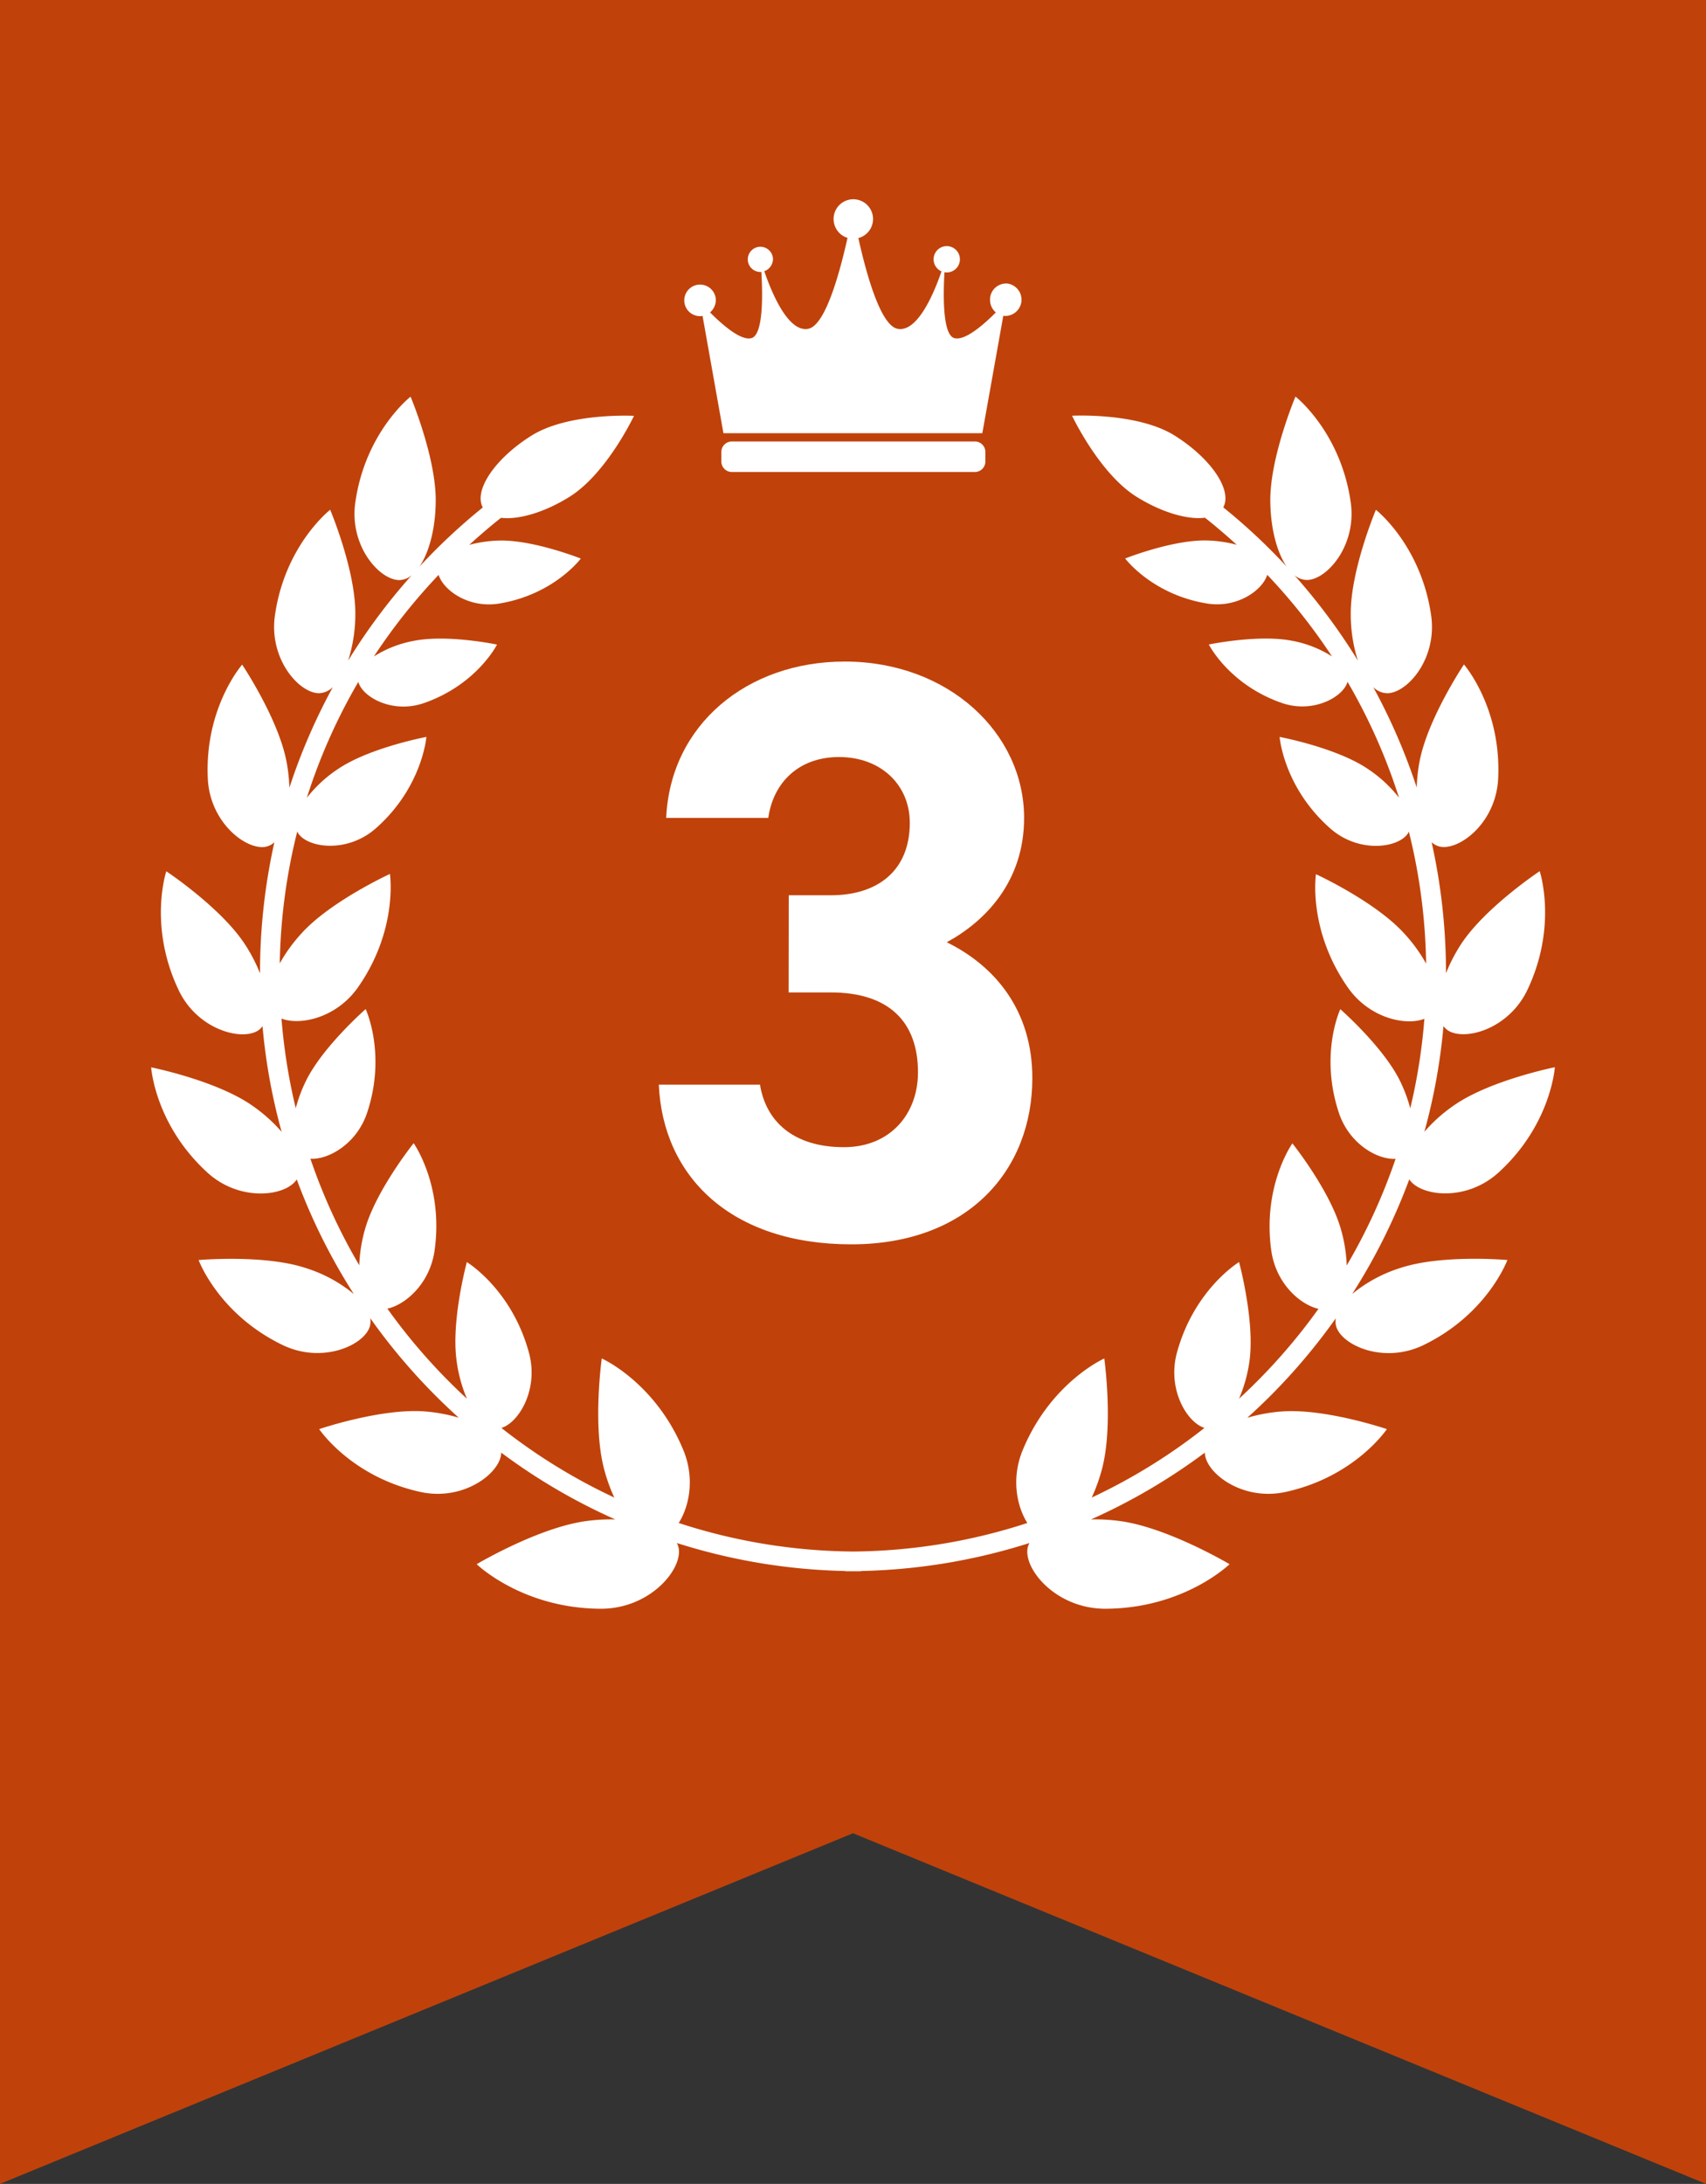
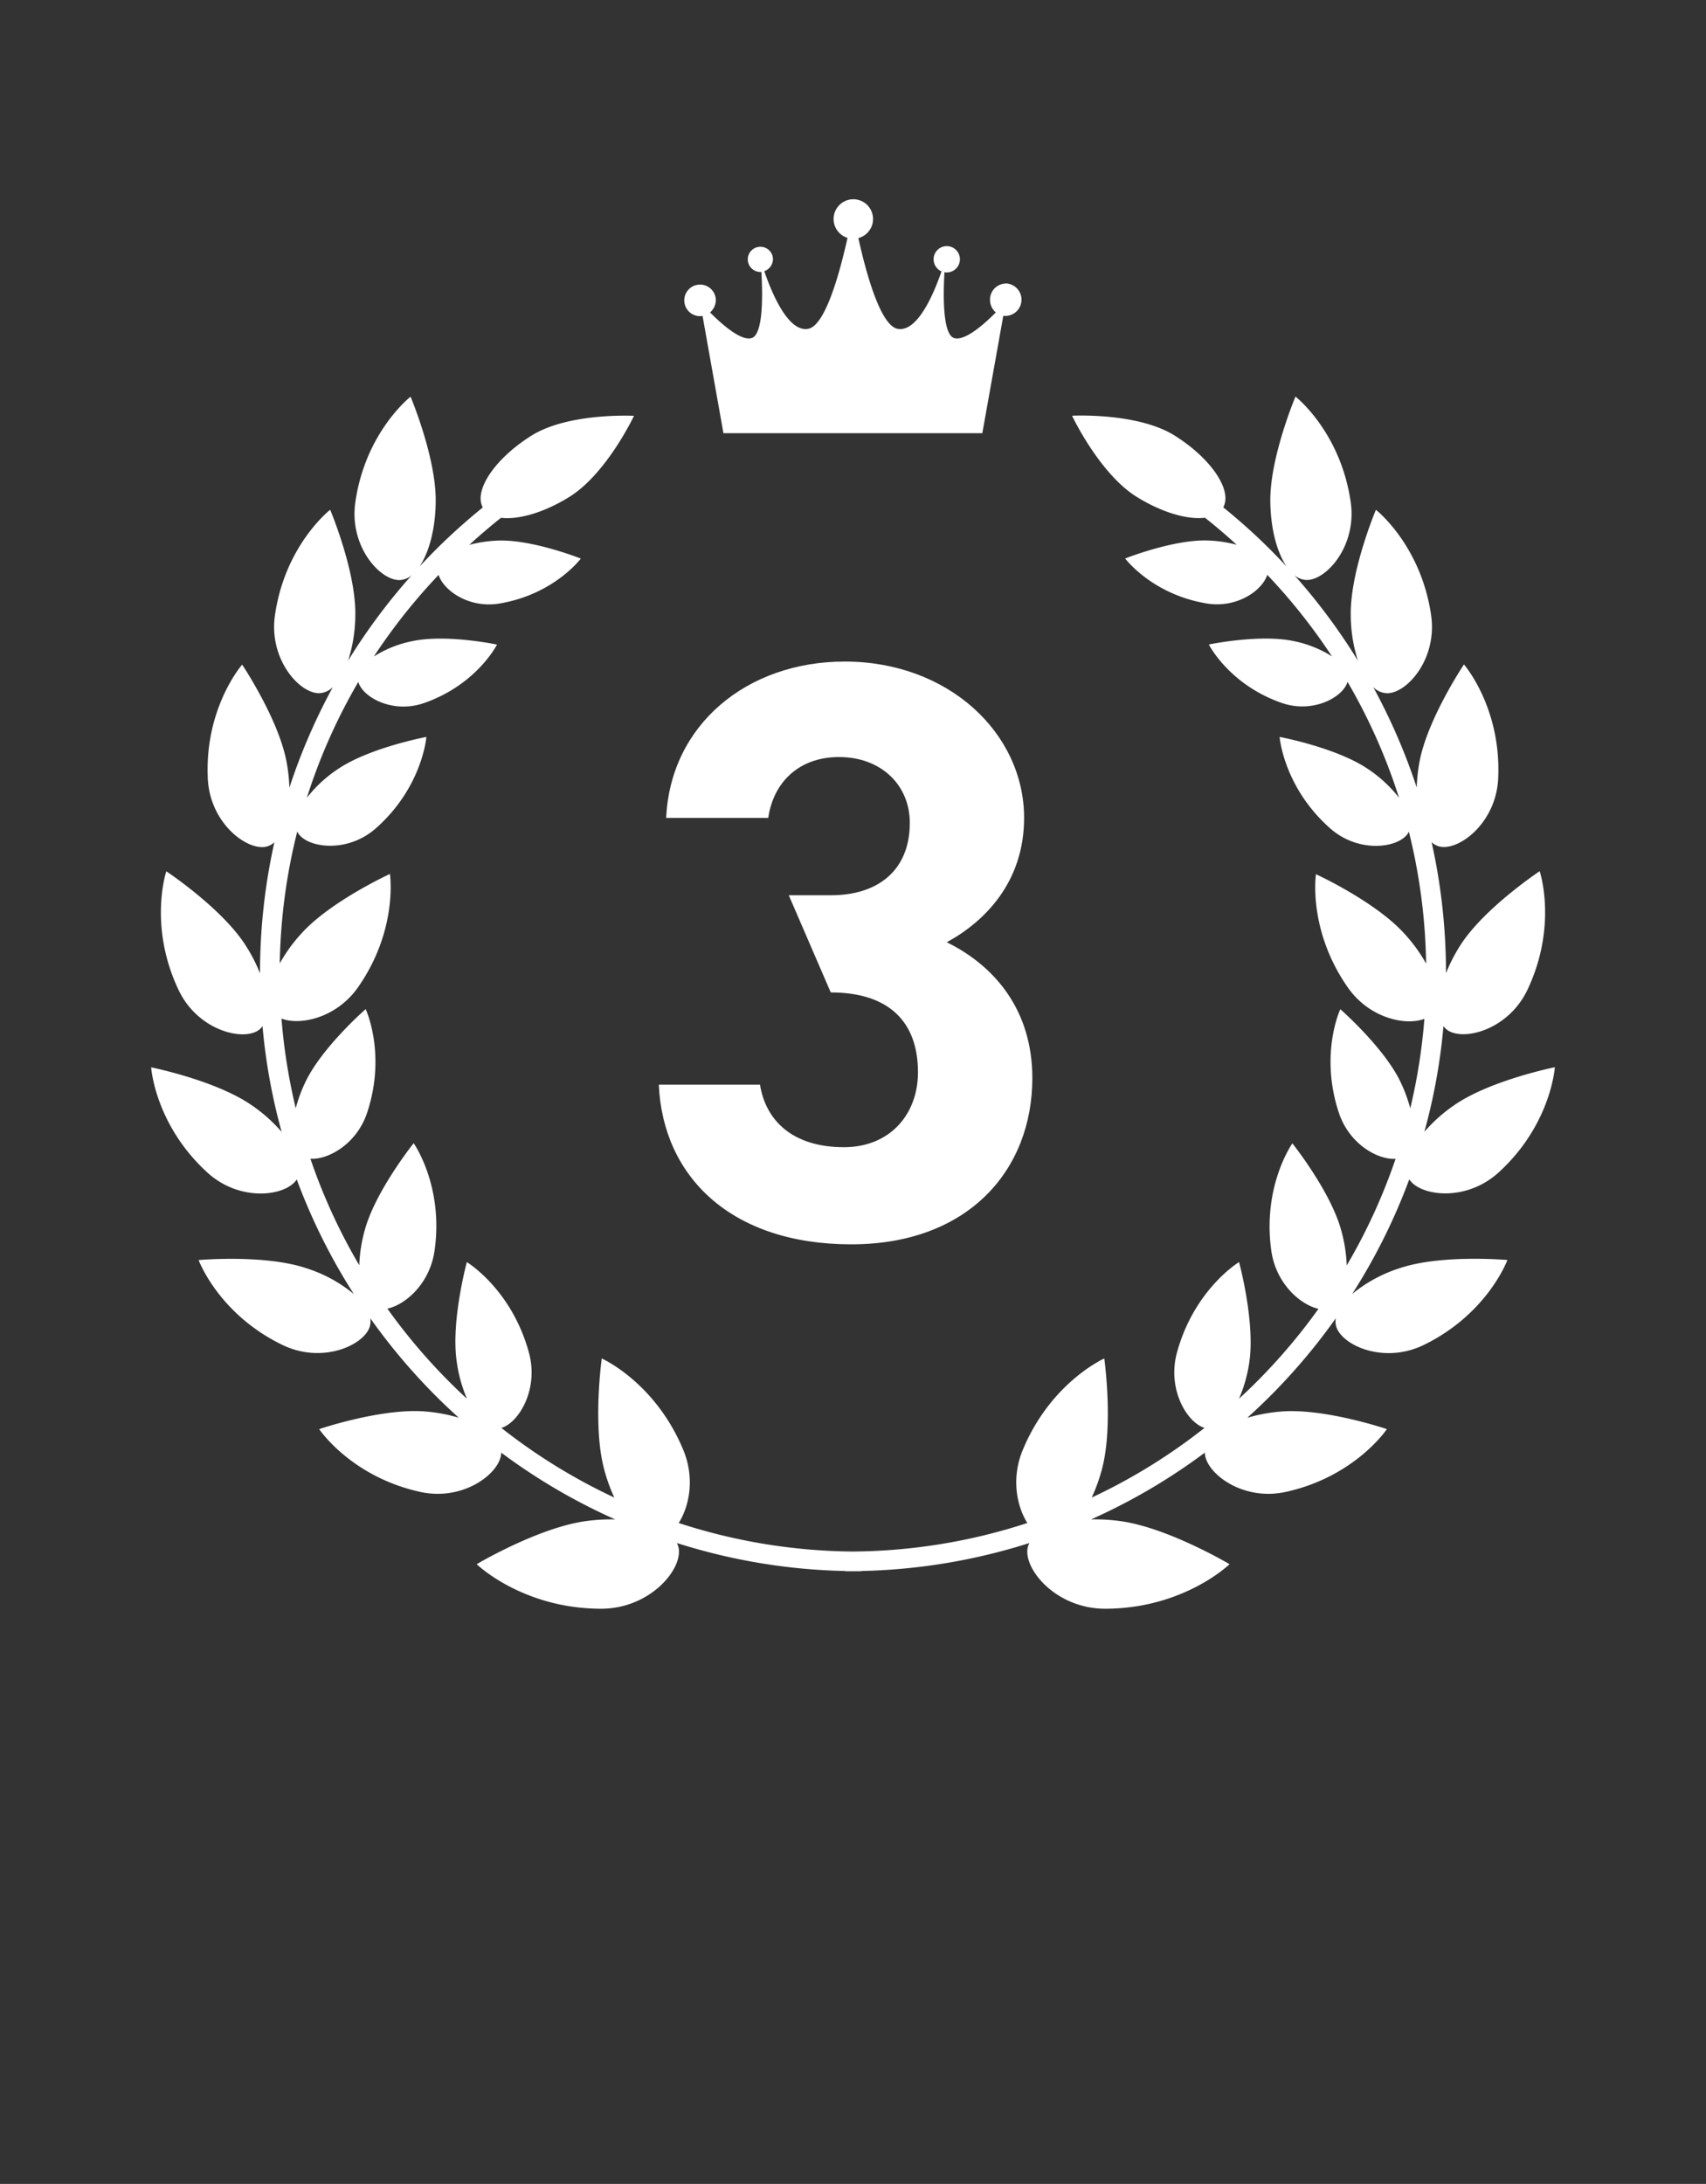
<svg xmlns="http://www.w3.org/2000/svg" viewBox="0 0 648.5 829.78">
  <rect x="0" y="0" width="648.5" height="829.78" fill="#333333" stroke="none" />
  <defs>
    <style>.cls-1{fill:#c0420a;}.cls-2{fill:#fff;}</style>
  </defs>
  <title>icon_ranking_03</title>
  <g id="レイヤー_2" data-name="レイヤー 2">
    <g id="レイヤー_1-2" data-name="レイヤー 1">
-       <polygon class="cls-1" points="648.5 829.78 324.25 696.55 0 829.78 0 414.89 0 0 324.25 0 648.5 0 648.5 414.89 648.5 829.78" />
-       <path class="cls-2" d="M299.84,340.16h16c17.83,0,30-9.38,30-27.52,0-14.39-10.95-25-26.9-25-15.32,0-25,9.69-26.9,23.14H253.24c1.56-35.34,30.65-59.42,67.87-59.42,39.41,0,68.18,27.21,68.18,59.42,0,24.39-15,39.41-29.4,47.23,18.45,9.07,32.53,26,32.53,51.6,0,35-24.4,63.18-68.81,63.18-45.66,0-71.62-25.65-73.18-60.68H288.9c2.18,13.76,12.51,23.77,31.9,23.77,17.51,0,28.15-12.51,28.15-28.46,0-19.08-10.95-30.34-33.16-30.34h-16Z" />
+       <path class="cls-2" d="M299.84,340.16h16c17.83,0,30-9.38,30-27.52,0-14.39-10.95-25-26.9-25-15.32,0-25,9.69-26.9,23.14H253.24c1.56-35.34,30.65-59.42,67.87-59.42,39.41,0,68.18,27.21,68.18,59.42,0,24.39-15,39.41-29.4,47.23,18.45,9.07,32.53,26,32.53,51.6,0,35-24.4,63.18-68.81,63.18-45.66,0-71.62-25.65-73.18-60.68H288.9c2.18,13.76,12.51,23.77,31.9,23.77,17.51,0,28.15-12.51,28.15-28.46,0-19.08-10.95-30.34-33.16-30.34Z" />
      <path class="cls-2" d="M535.81,448.26c4.28,6.23,21.49,8.47,33.83-2.76,20-18.2,21.4-40,21.4-40s-24.37,4.88-38.1,14.32a59.48,59.48,0,0,0-11.49,10.2,225.27,225.27,0,0,0,7.26-40.15,6.51,6.51,0,0,0,1.65,1.62c6.33,4.13,23.09-.33,30.26-15.39,11.59-24.42,4.66-45.09,4.66-45.09s-20.71,13.75-29.86,27.69a63.52,63.52,0,0,0-5.76,11.07v-.22A228,228,0,0,0,544.2,320a6.92,6.92,0,0,0,3.29,1.71c7.43,1.38,21.2-9.18,22-25.83,1.33-27-13-43.42-13-43.42s-13.84,20.65-16.9,37a63.28,63.28,0,0,0-1.05,9.77A228.28,228.28,0,0,0,522,261.07a7.79,7.79,0,0,0,5.29,2.33c7.58,0,19.09-13,16.73-29.55-3.84-26.77-21-40.15-21-40.15s-9.66,22.9-9.56,39.58A57.8,57.8,0,0,0,516.17,251,229.2,229.2,0,0,0,492,218.51a7.56,7.56,0,0,0,4.75,1.86c7.55,0,19.06-13,16.7-29.53-3.82-26.77-21-40.16-21-40.16s-9.67,22.91-9.57,39.57c.07,10.43,2.5,19.59,6.18,25A227.42,227.42,0,0,0,465,192.77c3.53-6.49-4.61-18.58-18.48-27.27-14.14-8.87-39-7.54-39-7.54s10.33,21.89,24.45,30.75c9.61,6,19.48,8.85,26.07,8,4.17,3.29,8.17,6.73,12.07,10.28a48.8,48.8,0,0,0-11.3-1.63c-13-.34-31.1,6.84-31.1,6.84s10.18,13.65,31,17.09c11.68,1.93,21.27-5.13,23-10.89a221.6,221.6,0,0,1,24.61,31,42.74,42.74,0,0,0-15-5.9c-12.78-2.58-31.81,1.38-31.81,1.38s7.67,15.21,27.64,22.18c12.08,4.23,23.55-2.32,25.08-8a218.57,218.57,0,0,1,19.58,44.05,50.32,50.32,0,0,0-12-11.05C507.79,284,486.42,280,486.42,280s1.46,19,19.14,34.67c10.88,9.68,25.9,7.55,29.58,2.06a6.86,6.86,0,0,0,.4-.76,219.86,219.86,0,0,1,6.57,50.16,60.22,60.22,0,0,0-8.44-11.58c-11.14-12.16-33.43-22.39-33.43-22.39s-3.22,21.05,12.08,43c8.22,11.79,22.13,14.69,29.13,11.94a218.14,218.14,0,0,1-5.37,34,57.17,57.17,0,0,0-3.86-10.33c-6.41-13.07-22.73-27.32-22.73-27.32s-8,17-.52,39.44c4,11.93,14.88,17.85,21.53,17.41a218.94,218.94,0,0,1-18.57,40.51,56.68,56.68,0,0,0-2.2-13.71c-4.18-14.8-18.46-32.67-18.46-32.67s-11.51,16.19-8,40.87c1.8,12.43,11,20.44,17.92,22A222,222,0,0,1,471,531.44,55.4,55.4,0,0,0,475,516.86C477,501.62,471,479.53,471,479.53s-17,10.27-23.59,34.33c-3.85,14.06,3.86,26.65,10.45,28.68A218.81,218.81,0,0,1,415,569a66.86,66.86,0,0,0,3.9-10.84c4.42-16.64.87-42,.87-42s-20.32,9-31,34.79c-4.41,10.64-2.32,21.25,1.75,27.72a218.41,218.41,0,0,1-66.25,10.84A218.41,218.41,0,0,1,258,578.67c4.08-6.47,6.16-17.08,1.75-27.72-10.67-25.78-31-34.79-31-34.79s-3.54,25.35.88,42A64.14,64.14,0,0,0,233.52,569a218.81,218.81,0,0,1-42.92-26.45c6.58-2,14.31-14.62,10.44-28.68-6.57-24.06-23.58-34.33-23.58-34.33s-6,22.09-3.91,37.33a54.64,54.64,0,0,0,3.94,14.58,221.63,221.63,0,0,1-30.23-34.22c6.91-1.51,16.13-9.52,17.92-22,3.55-24.68-7.94-40.87-7.94-40.87s-14.3,17.87-18.48,32.67a56.64,56.64,0,0,0-2.19,13.71A218.29,218.29,0,0,1,118,440.27c6.64.44,17.53-5.48,21.53-17.41,7.47-22.4-.53-39.44-.53-39.44s-16.32,14.25-22.72,27.32a55.71,55.71,0,0,0-3.86,10.33A219.34,219.34,0,0,1,107,387c7,2.75,20.91-.15,29.14-11.94,15.3-21.92,12.08-43,12.08-43s-22.3,10.23-33.43,22.39a60.22,60.22,0,0,0-8.44,11.58A219.3,219.3,0,0,1,113,315.93a6.86,6.86,0,0,0,.4.76c3.68,5.49,18.7,7.62,29.58-2.06C160.61,299,162.08,280,162.08,280s-21.35,4-33.45,12.09a50.18,50.18,0,0,0-12,11.05,218.57,218.57,0,0,1,19.58-44.05c1.52,5.72,13,12.27,25.08,8,20-7,27.64-22.18,27.64-22.18s-19-4-31.81-1.38a42.8,42.8,0,0,0-15,5.9,222.33,222.33,0,0,1,24.61-31c1.78,5.76,11.35,12.82,23.05,10.89,20.85-3.44,31-17.09,31-17.09s-18.07-7.18-31.09-6.84a48.72,48.72,0,0,0-11.3,1.63c3.9-3.55,7.9-7,12.06-10.28,6.61.82,16.47-2,26.08-8C230.7,179.85,241,158,241,158s-24.87-1.33-39,7.54c-13.86,8.69-22,20.78-18.48,27.27a228.4,228.4,0,0,0-24.06,22.48c3.67-5.41,6.12-14.57,6.17-25,.1-16.66-9.56-39.57-9.56-39.57s-17.2,13.39-21,40.16c-2.36,16.5,9.14,29.49,16.71,29.53a7.53,7.53,0,0,0,4.73-1.86A229.14,229.14,0,0,0,132.33,251a57.8,57.8,0,0,0,2.74-17.73c.1-16.68-9.56-39.58-9.56-39.58s-17.21,13.38-21,40.15c-2.36,16.51,9.16,29.5,16.72,29.55a7.8,7.8,0,0,0,5.3-2.33A227.46,227.46,0,0,0,110,299.3a63.33,63.33,0,0,0-1.06-9.77c-3.06-16.39-16.89-37-16.89-37S77.67,268.9,79,295.91c.81,16.65,14.58,27.21,22,25.83a7,7,0,0,0,3.3-1.71,227.41,227.41,0,0,0-5.46,49.56v.22a62.92,62.92,0,0,0-5.77-11.07c-9.13-13.94-29.85-27.69-29.85-27.69s-6.94,20.67,4.66,45.09C75,391.2,91.81,395.66,98.14,391.53a6.68,6.68,0,0,0,1.65-1.62,224.39,224.39,0,0,0,7.27,40.15,59.78,59.78,0,0,0-11.49-10.2c-13.74-9.44-38.11-14.32-38.11-14.32s1.4,21.76,21.4,40c12.33,11.23,29.54,9,33.83,2.76l.1-.2a227,227,0,0,0,21.7,43.56,54.18,54.18,0,0,0-18.38-9.9c-15.84-5.19-40.61-3-40.61-3S83,499.22,107.33,511c15,7.3,30.87.3,33.22-6.89a7.11,7.11,0,0,0,.19-3.26,228.75,228.75,0,0,0,33.64,37.81,62.86,62.86,0,0,0-12.89-2.38C144.86,535,121.33,543,121.33,543s12.1,18.13,38.52,23.88c16.3,3.54,30.08-7,30.67-14.55,0-.13,0-.26,0-.4a226.53,226.53,0,0,0,43.34,25.38,70.11,70.11,0,0,0-10.84.6c-18.24,2.39-41.82,16.41-41.82,16.41s17.24,16.79,47.06,16.93c18.41.1,30.86-14.43,29.78-22.73a7.66,7.66,0,0,0-.74-2.24,226.11,226.11,0,0,0,64,10.63V597h1c.66,0,1.32,0,2,0s1.33,0,2,0h1v-.09a226.22,226.22,0,0,0,64-10.63,7.09,7.09,0,0,0-.73,2.24c-1.1,8.3,11.36,22.83,29.76,22.73,29.83-.14,47.06-16.93,47.06-16.93s-23.57-14-41.81-16.41a70.11,70.11,0,0,0-10.84-.6A226.53,226.53,0,0,0,458,551.93a2.71,2.71,0,0,0,0,.4c.6,7.54,14.38,18.09,30.66,14.55,26.43-5.75,38.53-23.88,38.53-23.88s-23.53-8-40.16-6.69a63,63,0,0,0-12.89,2.38,228.75,228.75,0,0,0,33.64-37.81,6.85,6.85,0,0,0,.19,3.26c2.35,7.19,18.23,14.19,33.23,6.89C565.5,499.22,573,478.75,573,478.75s-24.77-2.22-40.62,3a54.32,54.32,0,0,0-18.37,9.9,227.57,227.57,0,0,0,21.7-43.56A.54.54,0,0,0,535.81,448.26Z" />
      <path class="cls-2" d="M382.34,107.73a6.09,6.09,0,0,0-6,6.2,6.24,6.24,0,0,0,2.2,4.78c-4.47,4.52-11.82,11-15.87,9.73-4.43-1.44-4.13-16.78-3.65-25a4.93,4.93,0,0,0,.66.07,5,5,0,1,0-4.79-5,5,5,0,0,0,3,4.6c-2.77,8.06-9.07,23.34-16.74,21.81-6.45-1.3-11.89-21-14.86-34.46a7.5,7.5,0,1,0-4.12-.08c-3,13.41-8.42,33.24-14.89,34.54-7.69,1.54-14-13.84-16.75-21.88a4.93,4.93,0,0,0,3.3-4.7,4.79,4.79,0,1,0-4.79,5c.13,0,.25,0,.38,0,.49,8.14.81,23.64-3.65,25.09-4,1.31-11.39-5.21-15.86-9.73a6.26,6.26,0,0,0,2.2-4.77,6,6,0,1,0-6,6.2,6,6,0,0,0,.95-.1L275,164.59h98.41L381.38,120a6.18,6.18,0,1,0,1-12.31Z" />
-       <path class="cls-2" d="M370.57,167.74H278.2a4,4,0,0,0-4,4v3.6a4,4,0,0,0,4,4h92.37a4,4,0,0,0,4-4v-3.6A4,4,0,0,0,370.57,167.74Z" />
    </g>
  </g>
</svg>